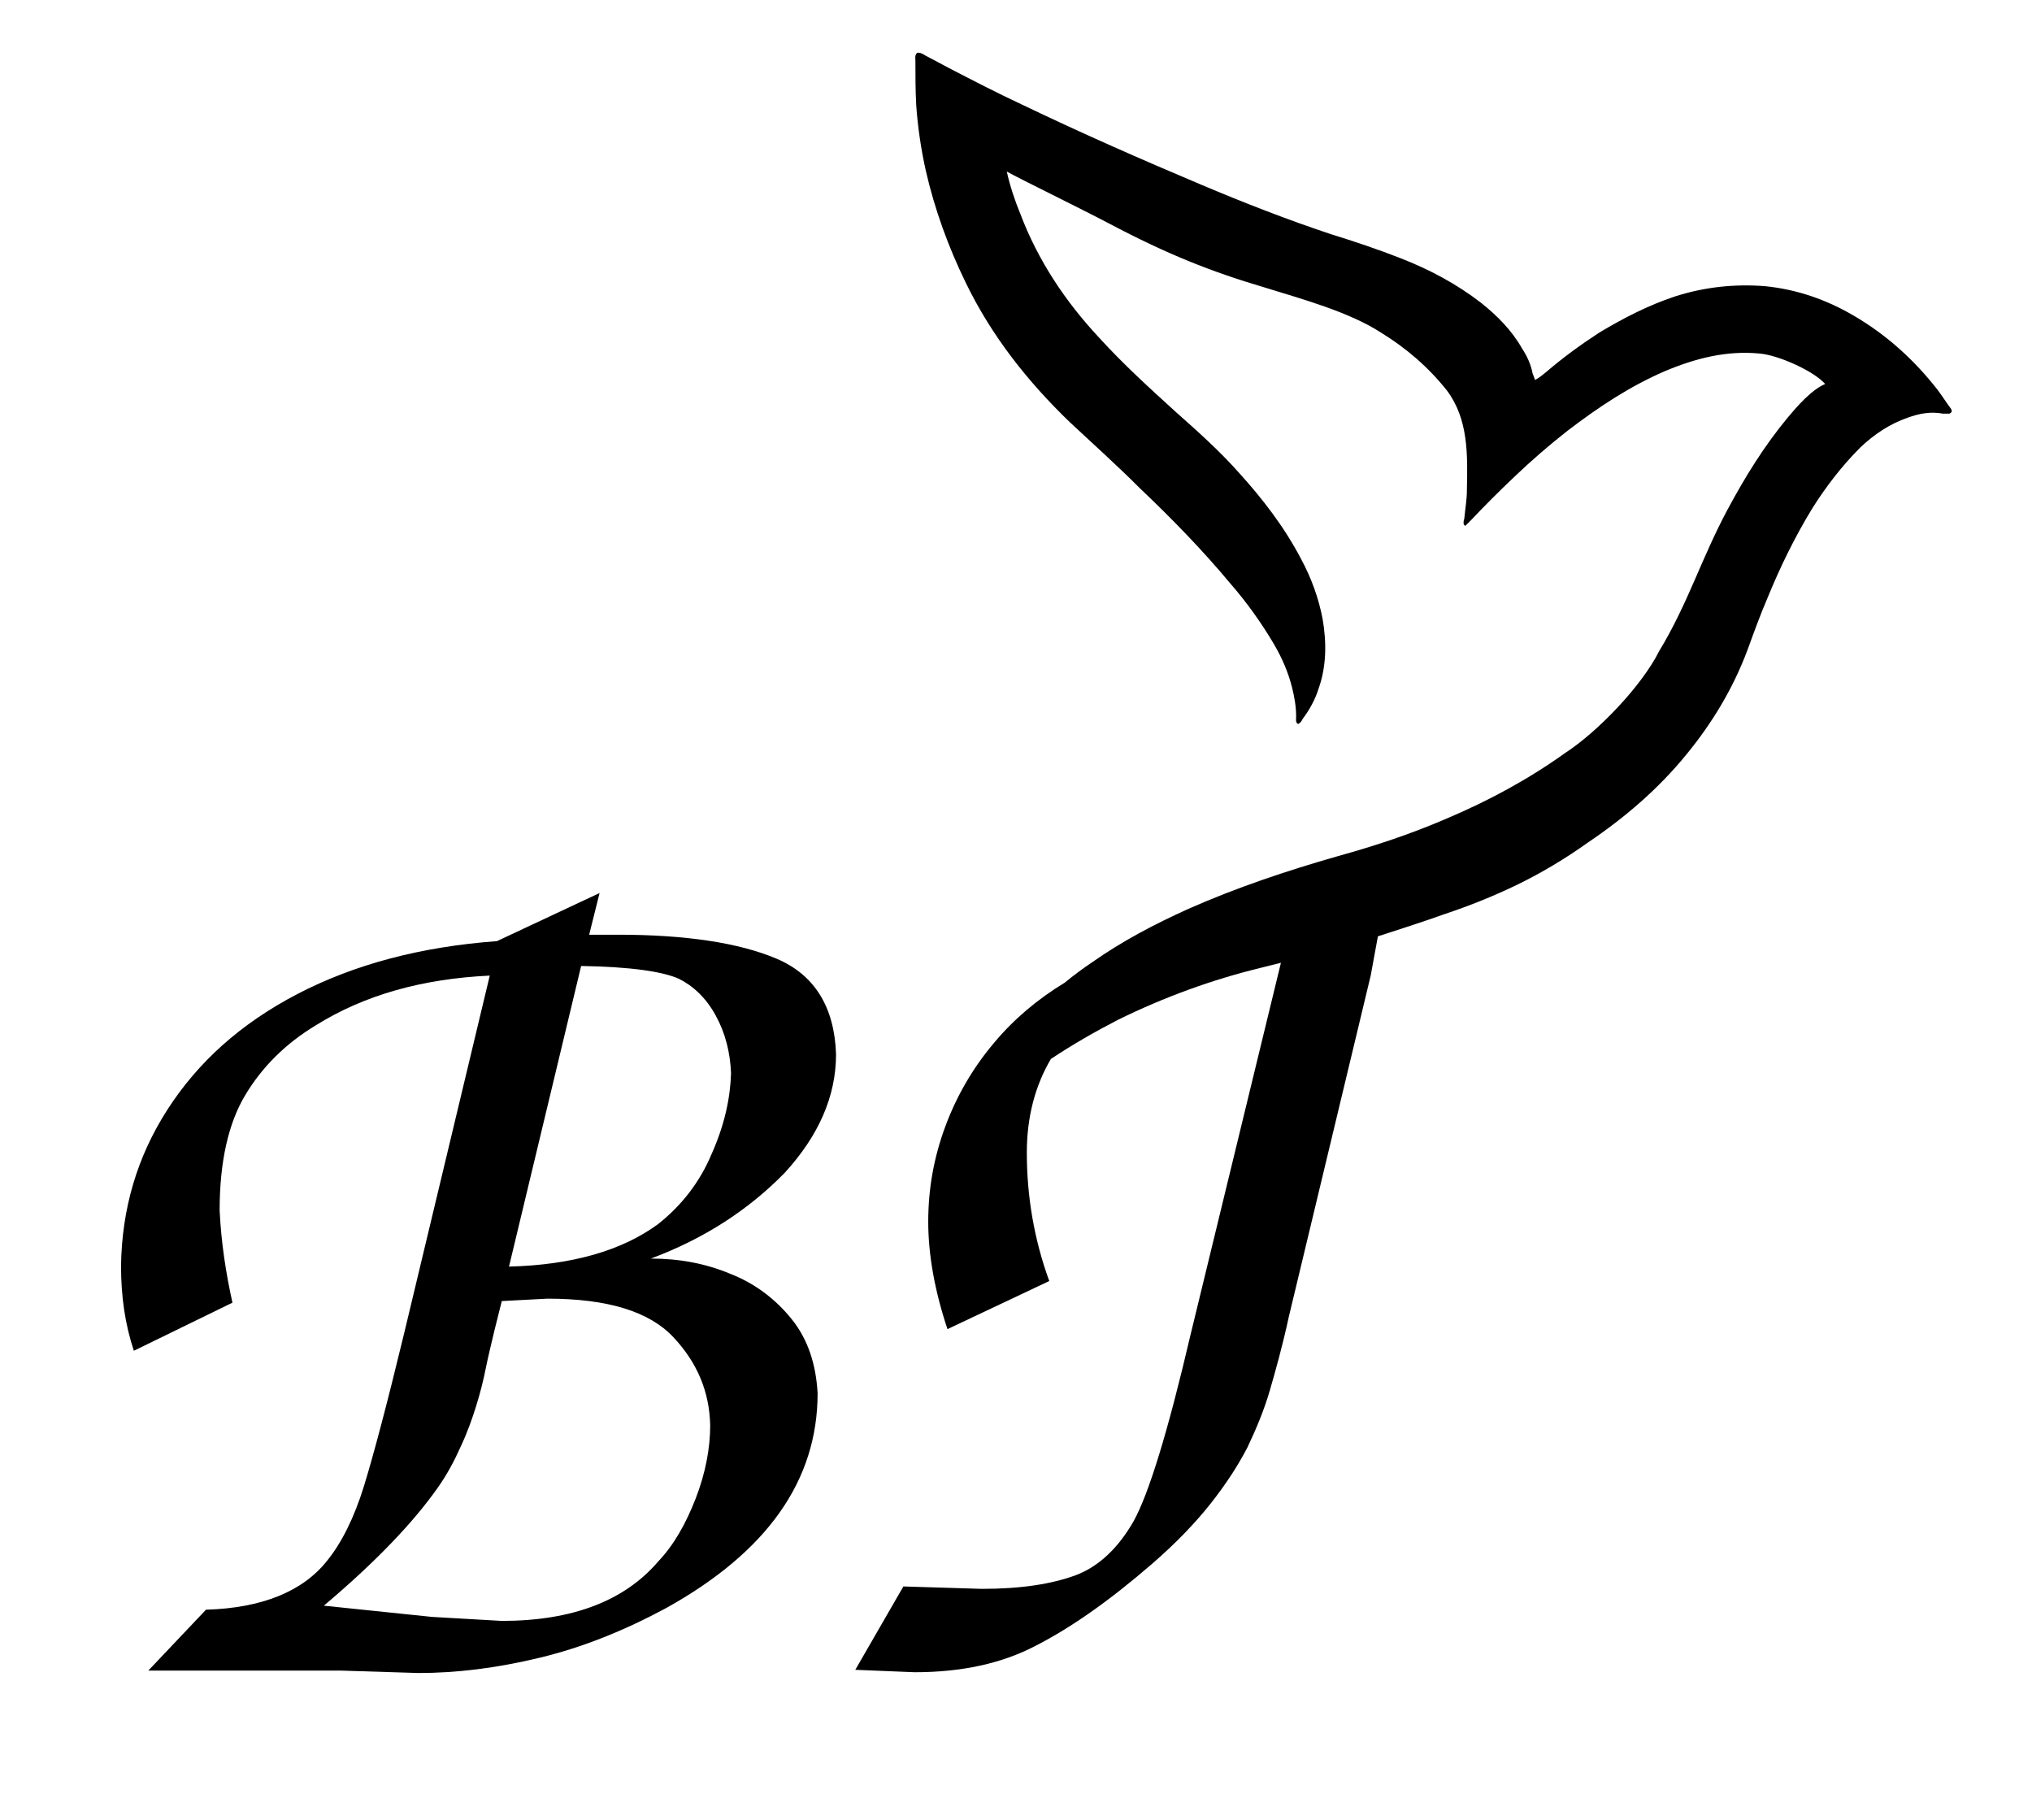
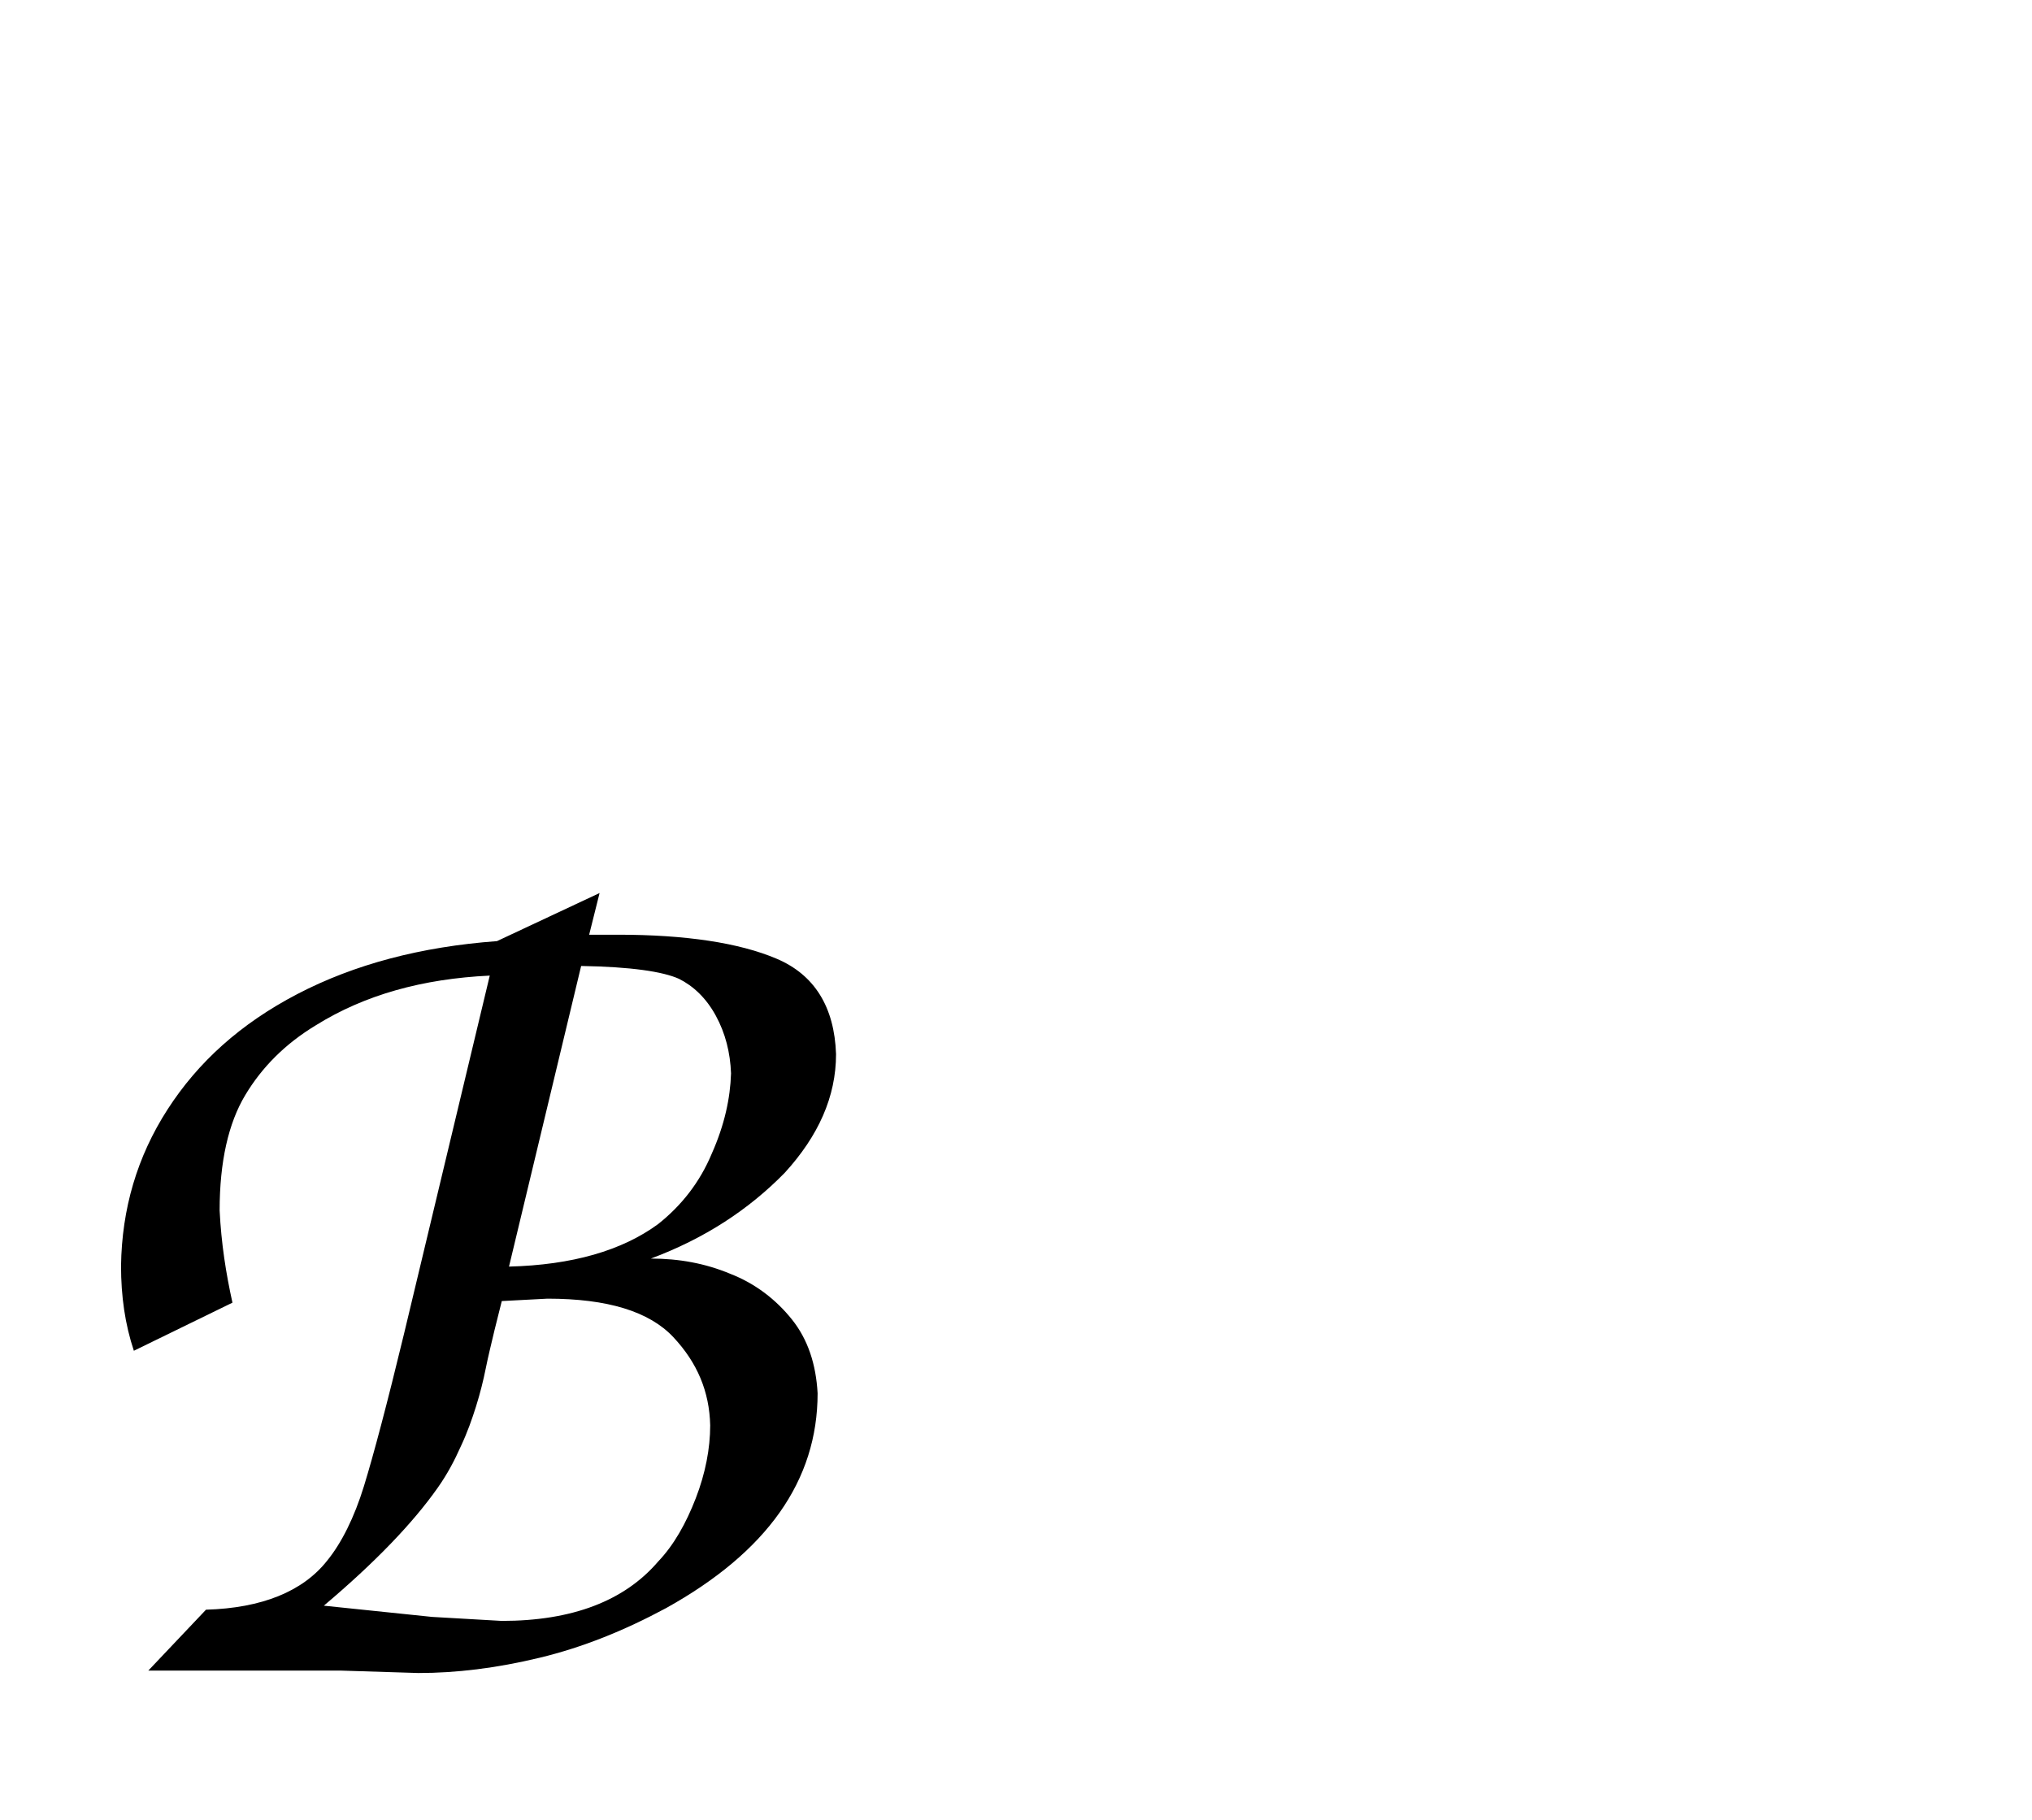
<svg xmlns="http://www.w3.org/2000/svg" id="Слой_1" x="0px" y="0px" viewBox="0 0 253.5 227" style="enable-background:new 0 0 253.5 227;" xml:space="preserve">
  <g>
    <path d="M104.3,131.5c-0.2-5.9-2.7-9.9-7.4-11.9c-4.7-2-11.4-3-19.8-3h-3.6l1.3-5.2l-12.8,6c-9.5,0.7-17.8,2.9-24.9,6.6 s-12.4,8.5-16.2,14.4s-5.7,12.4-5.8,19.5c0,3.8,0.5,7.3,1.6,10.6l12.3-6c-0.8-3.6-1.4-7.4-1.6-11.5c0-6.1,1.1-10.9,3.2-14.4 s5-6.4,8.8-8.7c6.1-3.8,13.3-5.8,21.7-6.2l-10.7,44.7c-2.1,8.7-3.8,15.1-5,19s-2.8,7.1-4.6,9.3c-3,3.8-8.1,5.9-15.1,6.1l-7.2,7.6 h7.1h17l9.6,0.3c4.7,0,9.7-0.6,15.1-1.9c5.4-1.3,10.6-3.4,15.8-6.2c12.6-7,18.9-15.9,18.9-26.8c-0.2-3.6-1.2-6.7-3.2-9.2 s-4.6-4.5-7.7-5.7c-3.1-1.3-6.4-1.9-9.9-1.9c6.7-2.5,12.2-6.1,16.7-10.7C102.1,141.7,104.3,136.8,104.3,131.5z M84,166.8 c3,3.2,4.5,6.8,4.6,11c0,2.9-0.6,6-1.8,9.1c-1.2,3.1-2.7,5.8-4.7,7.9c-4.2,4.9-10.7,7.4-19.5,7.4l-8.7-0.5l-13.5-1.4 c6.4-5.4,11.1-10.3,14.2-14.7c1.2-1.7,2.1-3.4,2.9-5.2c0.8-1.7,1.4-3.4,1.9-5s0.9-3.2,1.2-4.7s0.7-3.1,1.1-4.8l0.9-3.6l5.7-0.3 C75.8,162,81,163.6,84,166.8z M88.8,143.9c-1.5,3.6-3.8,6.5-6.7,8.8c-4.5,3.3-10.7,5.1-18.6,5.3l9-37.5c6.2,0.1,10.2,0.7,12.2,1.6 c1.8,0.9,3.4,2.4,4.6,4.6s1.8,4.6,1.9,7.2C91.1,137,90.4,140.3,88.8,143.9z" />
-     <path d="M243.4,51c-0.6-0.8-1.1-1.6-1.7-2.4c-2.9-3.7-6.3-6.8-10.4-9.2c-3.4-2-7.1-3.3-11.1-3.7c-3.8-0.3-7.6,0.1-11.3,1.3 c-3.3,1.1-6.4,2.7-9.4,4.5c-2.3,1.5-4.5,3.1-6.6,4.9c-0.4,0.3-0.8,0.7-1.4,1c-0.1-0.3-0.2-0.6-0.3-0.8c-0.2-1.1-0.7-2.2-1.3-3.1 c-1.3-2.3-3.1-4.1-5.1-5.7c-3.1-2.4-6.5-4.2-10.1-5.6c-2.8-1.1-5.8-2.1-8.7-3c-5.4-1.8-10.8-3.9-16-6.1 c-7.6-3.2-15.1-6.5-22.6-10.1c-3-1.4-5.9-2.9-8.8-4.4c-1.1-0.6-2.1-1.1-3.2-1.7c-0.3-0.2-0.7-0.4-1-0.3c-0.3,0.3-0.2,0.7-0.2,0.9 c0,1.8,0,3.7,0.1,5.6c0.2,2.8,0.6,5.5,1.2,8.2c1.1,4.8,2.8,9.5,5,14c3.2,6.6,7.7,12.3,13,17.4c2.9,2.7,5.9,5.4,8.7,8.2 c4,3.8,7.8,7.7,11.3,11.9c2,2.3,3.8,4.8,5.4,7.5c1,1.7,1.8,3.5,2.3,5.5c0.3,1.2,0.5,2.4,0.5,3.6c0,0.3-0.1,0.7,0.2,0.9 c0.1,0,0.2,0,0.2-0.1c0.2-0.1,0.3-0.3,0.4-0.5c0.9-1.2,1.6-2.5,2-3.8c1-2.8,1-5.8,0.5-8.7c-0.5-2.6-1.4-5.1-2.7-7.5 c-2.1-4-4.8-7.5-7.8-10.8c-2.4-2.7-5.1-5.1-7.8-7.5c-3.3-3-6.6-6-9.6-9.3c-4.2-4.5-7.6-9.6-9.8-15.4c-0.7-1.7-1.3-3.5-1.7-5.3 c1.8,1,9,4.5,12.8,6.5c7.2,3.8,12.7,6,19.5,8c4.5,1.4,10.4,3,14.4,5.6c3.1,1.9,5.9,4.3,8.2,7.2c2.7,3.6,2.6,8,2.5,12.5 c0,1.1-0.2,2.2-0.3,3.3c0,0.2-0.1,0.4-0.1,0.5c0,0.2-0.1,0.4,0.2,0.6c0.2-0.2,0.5-0.5,0.7-0.7c1.8-1.9,3.5-3.6,5.4-5.4 c2.2-2.1,4.4-4,6.7-5.8c3.8-2.9,7.7-5.5,12.1-7.4c3.8-1.6,7.7-2.6,11.8-2.2c2.4,0.2,6.8,2.2,8.2,3.8c-1.7,0.7-3.6,2.9-4.6,4.1 c-3,3.6-5.4,7.5-7.6,11.6c-1.5,2.8-2.8,5.8-4.1,8.8s-2.7,6-4.4,8.8c-2.2,4.4-7.7,10.1-11.7,12.7c-4.6,3.3-9.6,6-14.8,8.2 c-4.4,1.9-8.9,3.4-13.6,4.7c-6.3,1.8-12.6,3.9-18.7,6.6c-4.2,1.9-8.2,4-11.9,6.6c-1.2,0.8-2.4,1.7-3.5,2.6c-3.3,2-6.3,4.5-8.8,7.5 c-2.7,3.2-4.7,6.7-6.1,10.5s-2.1,7.7-2.1,11.8s0.8,8.6,2.4,13.4l12.7-6c-1.9-5.2-2.8-10.6-2.8-16c0-4.4,1-8.3,3-11.7 c2.7-1.8,5.5-3.4,8.4-4.9c5.7-2.8,11.7-5,17.9-6.5c0.8-0.2,1.6-0.4,2.4-0.6l-11.3,46.5c-2.8,12-5.2,19.8-7.1,23.2 c-1.9,3.3-4.3,5.6-7.2,6.7c-3,1.1-6.8,1.7-11.7,1.7l-9.8-0.3l-6,10.4l7.4,0.3c5.9,0,10.9-1.1,15.1-3.3c4.5-2.3,9.3-5.7,14.5-10.2 c3-2.6,5.4-5.1,7.3-7.5s3.4-4.7,4.6-7c1.1-2.3,2.1-4.7,2.8-7.1s1.6-5.6,2.4-9.3l10.2-42.5c0.3-1.6,0.6-3.3,0.9-4.9 c2.8-0.9,5.6-1.8,8.4-2.8c3-1,6-2.2,8.9-3.6c3.1-1.5,6.1-3.3,8.9-5.3c4.6-3.1,8.8-6.7,12.3-11c3.2-3.9,5.8-8.2,7.6-13 c0.8-2.2,1.6-4.4,2.5-6.5c1.6-3.9,3.4-7.6,5.6-11.2c1.7-2.7,3.7-5.3,6-7.6c1.7-1.6,3.6-2.9,5.9-3.7c1.4-0.5,2.8-0.8,4.4-0.5 c0.2,0,0.5,0,0.8,0C243.6,51.4,243.5,51.2,243.4,51z" />
  </g>
</svg>